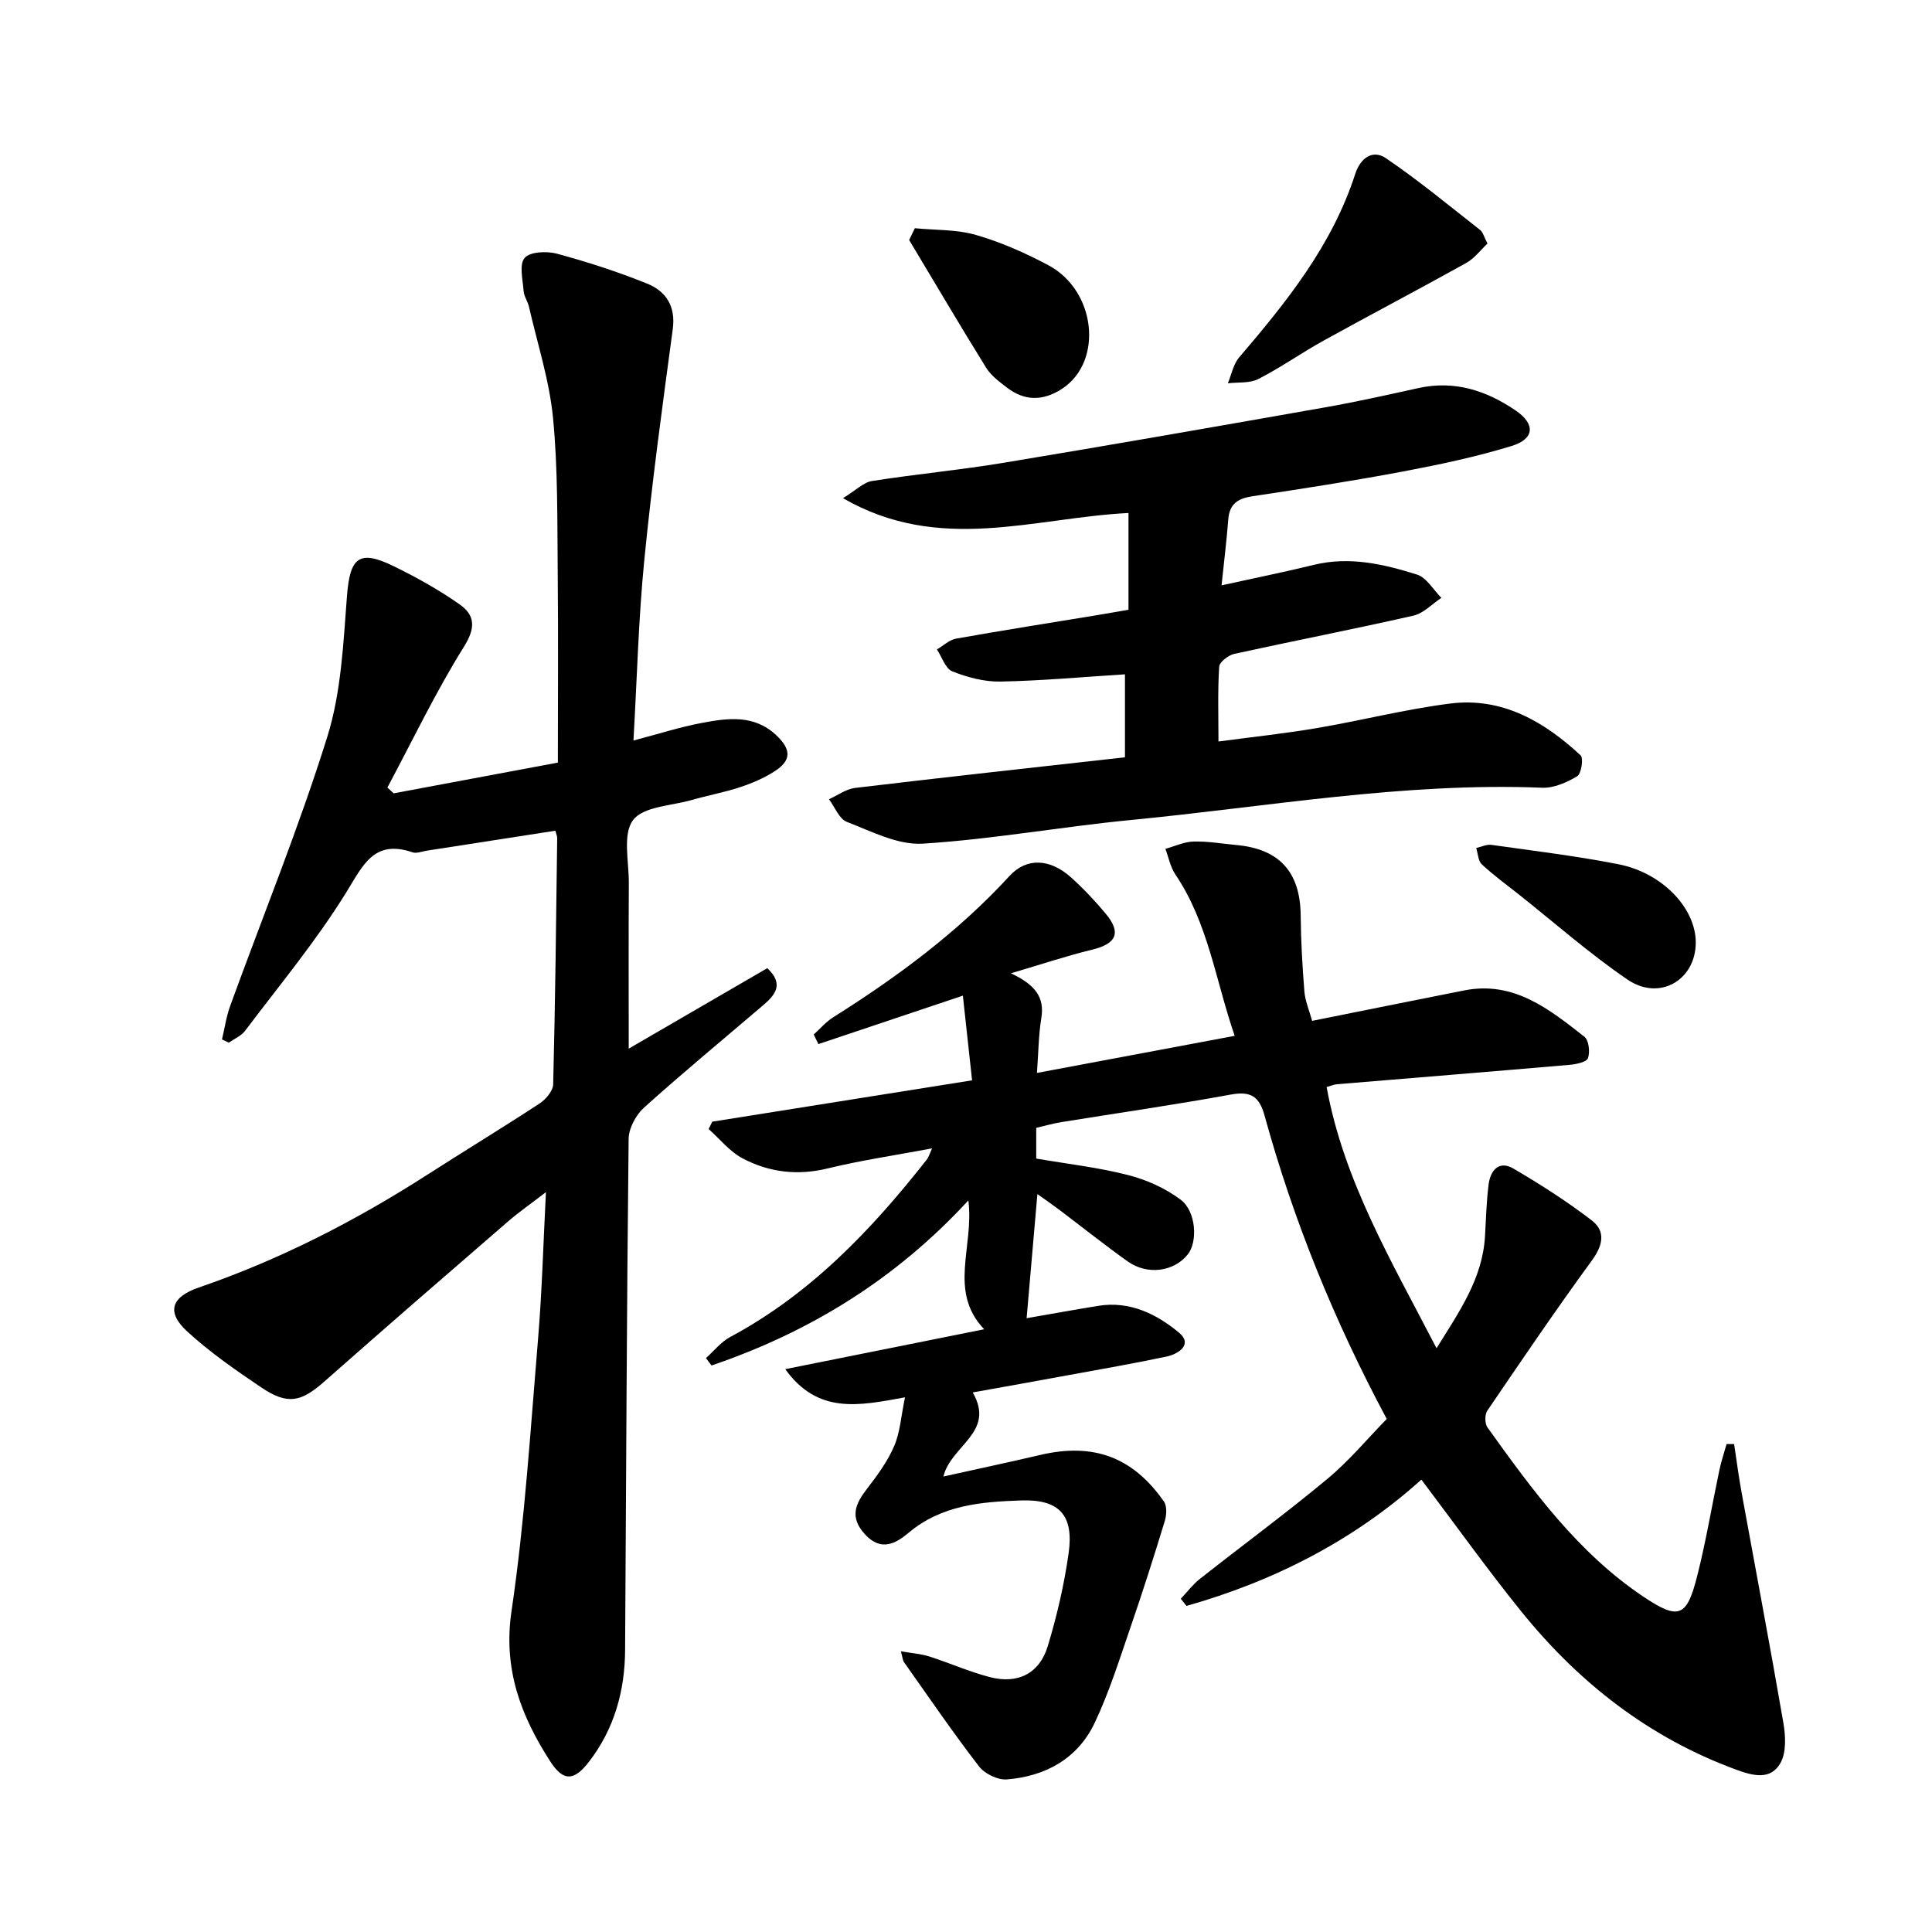
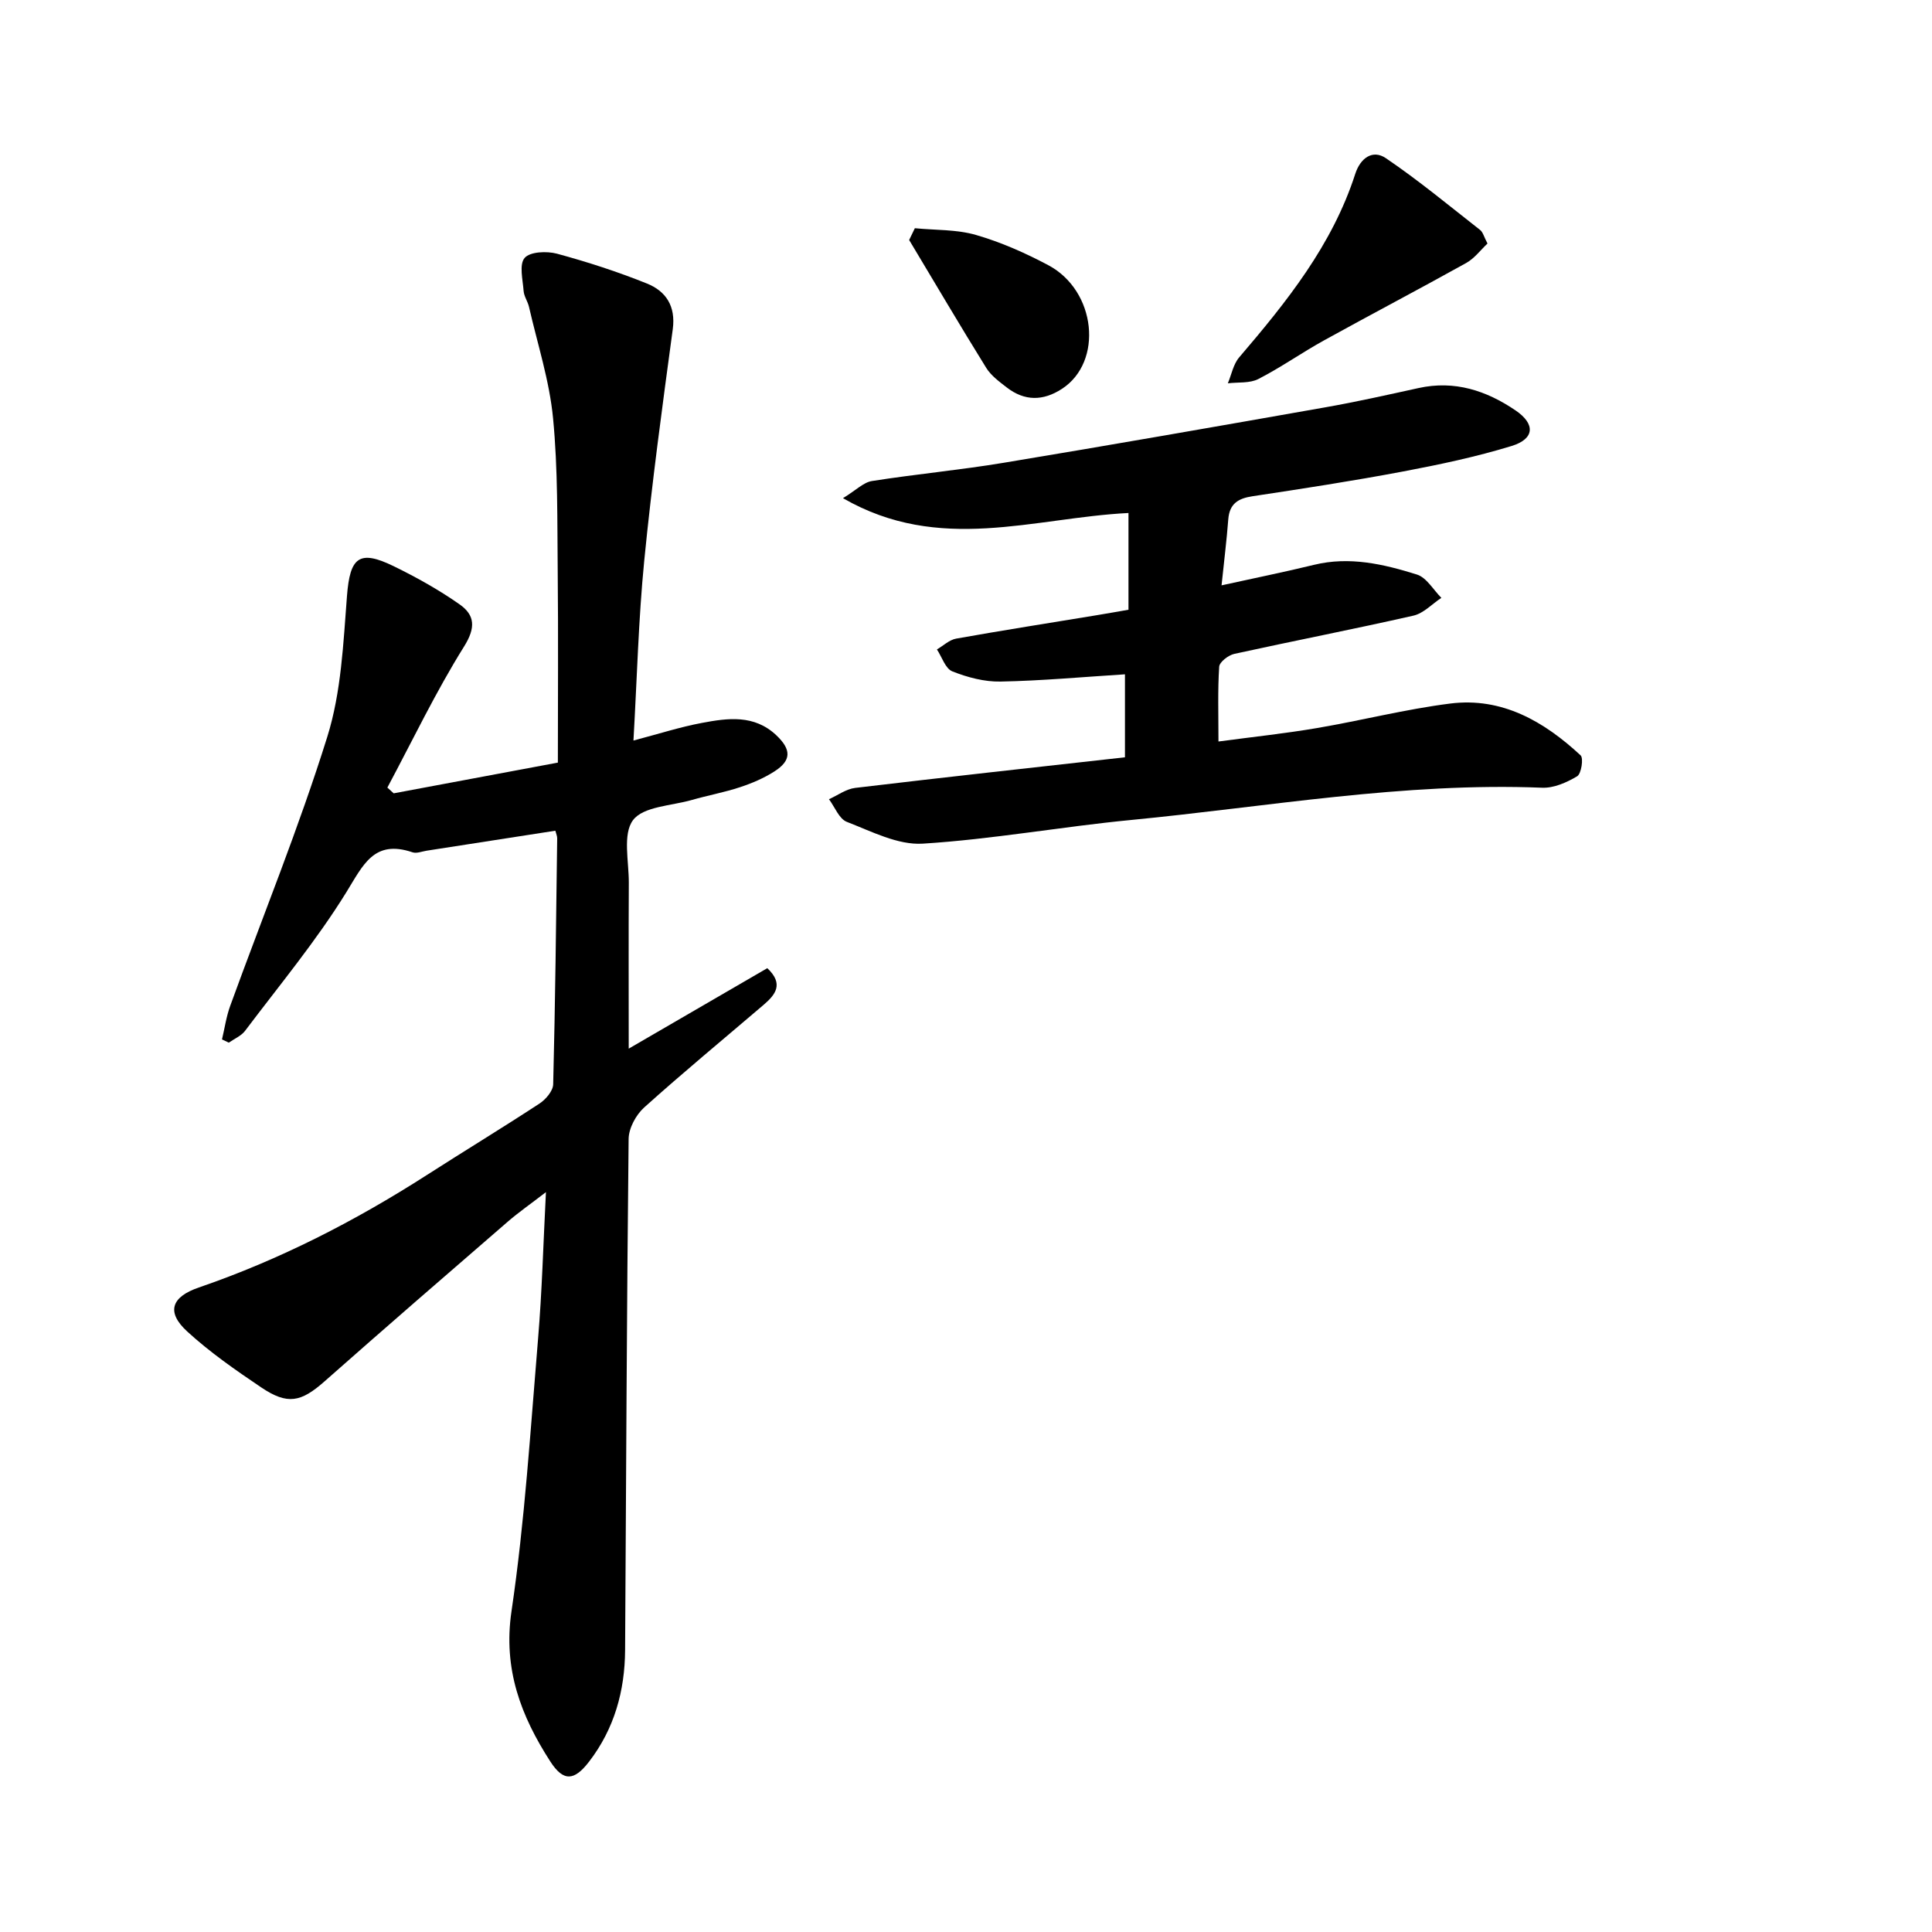
<svg xmlns="http://www.w3.org/2000/svg" enable-background="new 0 0 400 400" viewBox="0 0 400 400">
-   <path d="m146.16 281.18c1.65-1.47 3.1-3.34 5-4.36 16.65-8.91 29.3-22.2 40.78-36.82.28-.35.4-.83 1.04-2.24-7.68 1.44-14.72 2.47-21.61 4.15-6.26 1.53-12.15.81-17.64-2.09-2.67-1.41-4.7-4.01-7.02-6.07.25-.51.51-1.01.76-1.52 17.78-2.83 35.55-5.66 53.79-8.56-.65-5.94-1.24-11.41-1.91-17.53-10.47 3.51-20.19 6.77-29.91 10.03-.32-.66-.65-1.33-.97-1.99 1.34-1.2 2.54-2.62 4.03-3.56 13.29-8.37 25.83-17.63 36.52-29.27 3.51-3.83 8.36-3.62 12.73.31 2.57 2.31 4.96 4.85 7.17 7.5 3.31 3.97 2.23 6.24-2.85 7.47-5.2 1.26-10.28 2.97-16.77 4.88 5.14 2.42 6.99 5.03 6.29 9.3-.57 3.51-.59 7.12-.9 11.33 13.74-2.58 26.91-5.05 40.94-7.68-3.98-11.54-5.49-23.38-12.3-33.44-1.03-1.53-1.38-3.51-2.05-5.28 1.95-.53 3.88-1.46 5.84-1.51 2.94-.08 5.9.45 8.85.72 8.93.81 13.23 5.61 13.32 14.56.05 5.26.35 10.53.77 15.77.15 1.92.97 3.79 1.6 6.08 10.68-2.14 21.09-4.25 31.52-6.31 10.26-2.02 17.57 3.9 24.84 9.58.93.72 1.2 3.15.76 4.44-.28.81-2.42 1.27-3.77 1.39-16.06 1.39-32.14 2.68-48.21 4.02-.61.05-1.21.32-2.14.58 3.56 19.46 13.43 36.04 22.76 54.08 4.76-7.66 9.5-14.4 10.03-23.14.22-3.61.29-7.25.76-10.83.37-2.86 2.15-4.97 5.11-3.24 5.6 3.28 11.11 6.8 16.25 10.75 2.85 2.19 2.35 5.08.06 8.22-7.46 10.22-14.58 20.7-21.7 31.17-.55.81-.53 2.67.03 3.46 9.33 13.01 18.77 26 32.31 35.06 7.37 4.93 8.98 4.2 11.16-4.47 1.81-7.18 3.02-14.51 4.55-21.76.38-1.82.99-3.59 1.49-5.39.52 0 1.04.01 1.56.01.52 3.39.95 6.79 1.57 10.16 2.88 15.84 5.89 31.66 8.62 47.52.47 2.72.65 6.13-.59 8.34-2.02 3.61-5.68 2.68-9.2 1.38-17.98-6.61-32.5-17.94-44.41-32.68-7.03-8.7-13.53-17.81-20.74-27.36-13.94 12.55-30.46 21-48.63 26.15-.39-.49-.79-.99-1.18-1.48 1.3-1.38 2.46-2.93 3.93-4.1 8.8-6.94 17.83-13.58 26.44-20.74 4.5-3.74 8.3-8.33 12.27-12.39-10.97-20.51-19.35-41.21-25.31-62.86-1.09-3.96-2.9-5.05-6.99-4.3-11.64 2.13-23.37 3.81-35.05 5.7-1.75.28-3.46.78-5.22 1.19v6.36c6.47 1.11 12.85 1.83 19.01 3.41 3.84.98 7.74 2.73 10.89 5.1 3.24 2.43 3.55 8.74 1.48 11.33-2.85 3.58-8.36 4.36-12.45 1.45-4.83-3.44-9.47-7.15-14.2-10.72-1.3-.98-2.64-1.9-4.49-3.22-.75 8.66-1.46 16.86-2.23 25.7 4.62-.8 9.72-1.73 14.84-2.56 6.52-1.06 12.09 1.7 16.72 5.56 2.87 2.39-.03 4.4-2.62 4.95-6.75 1.43-13.55 2.6-20.34 3.85-6.42 1.18-12.85 2.33-19.76 3.57 4.78 8.29-4.52 10.94-6.07 17.41 6.84-1.52 13.46-2.93 20.05-4.47 10.97-2.57 19.15.39 25.61 9.65.66.95.55 2.81.17 4.05-2.24 7.34-4.57 14.66-7.07 21.92-2.3 6.67-4.41 13.46-7.42 19.81-3.51 7.43-10.17 11.11-18.21 11.75-1.88.15-4.58-1.17-5.76-2.7-5.41-7.02-10.42-14.36-15.54-21.6-.25-.36-.26-.88-.63-2.22 2.27.39 4.12.51 5.83 1.05 4.22 1.34 8.29 3.17 12.56 4.28 5.82 1.52 10.31-.73 12.03-6.44 1.9-6.28 3.4-12.74 4.31-19.23 1.1-7.82-1.91-11.17-9.83-10.9-8.21.28-16.44.93-23.27 6.67-2.64 2.22-5.71 4.01-9.07.34-3.28-3.58-1.96-6.37.52-9.55 2.11-2.72 4.19-5.61 5.54-8.74 1.21-2.82 1.4-6.07 2.23-10.07-9.61 1.77-18.05 3.54-24.79-5.83 13.94-2.8 27.18-5.45 41.18-8.26-7.51-7.9-2.05-17.06-3.27-26.68-15.08 16.38-32.92 27.28-53.17 34.18-.36-.49-.76-1.01-1.16-1.53z" />
  <path d="m81.51 164.25c11.24-2.1 22.49-4.21 33.99-6.36 0-13.26.1-26.26-.03-39.25-.11-10.71.06-21.47-.97-32.1-.75-7.76-3.23-15.36-4.98-23.02-.26-1.11-1.02-2.15-1.11-3.26-.17-2.35-.96-5.5.21-6.86 1.12-1.3 4.58-1.44 6.68-.88 6.31 1.71 12.58 3.74 18.64 6.18 3.92 1.58 5.99 4.66 5.35 9.45-2.16 15.96-4.33 31.93-5.91 47.96-1.19 12.1-1.49 24.3-2.23 37.21 5.18-1.36 9.63-2.8 14.18-3.65 5.35-1.01 10.82-1.77 15.4 2.56 3.13 2.96 3.16 5.22-.42 7.5-2.18 1.39-4.63 2.44-7.1 3.25-3.27 1.08-6.68 1.7-9.99 2.65-4.22 1.21-10.03 1.33-12.16 4.17-2.18 2.91-.85 8.53-.87 12.97-.06 11.19-.02 22.38-.02 34.34 9.59-5.57 19.14-11.12 28.69-16.66 3.47 3.26 1.69 5.49-.75 7.58-8.27 7.07-16.66 13.99-24.74 21.26-1.7 1.53-3.2 4.3-3.22 6.52-.39 35.27-.51 70.55-.73 105.82-.05 8.45-2.23 16.3-7.45 23.09-3.07 4-5.31 4.21-8.04-.03-6.06-9.4-9.8-19.1-8.03-31.1 2.76-18.71 3.93-37.66 5.51-56.53.81-9.66 1.06-19.37 1.62-30.24-3.15 2.43-5.64 4.16-7.92 6.13-12.68 10.97-25.36 21.95-37.92 33.05-4.87 4.3-7.64 4.93-13.12 1.24-5.31-3.58-10.62-7.27-15.32-11.58-4.41-4.05-3.23-7.17 2.42-9.1 16.72-5.74 32.32-13.74 47.18-23.27 7.76-4.98 15.65-9.77 23.36-14.82 1.29-.85 2.79-2.61 2.82-3.98.43-16.97.61-33.94.83-50.92.01-.47-.22-.95-.38-1.58-8.91 1.38-17.79 2.76-26.66 4.14-.97.15-2.07.62-2.91.33-8.01-2.71-10.22 2.64-13.73 8.31-6.2 10.03-13.82 19.2-20.94 28.65-.8 1.06-2.23 1.65-3.37 2.45-.47-.22-.94-.45-1.41-.67.56-2.33.89-4.74 1.71-6.97 6.74-18.56 14.22-36.88 20.1-55.71 2.89-9.25 3.31-19.37 4.07-29.16.62-7.95 2.48-9.64 9.66-6.14 4.71 2.3 9.34 4.88 13.63 7.89 3.17 2.22 3.43 4.79.94 8.76-5.86 9.38-10.65 19.42-15.87 29.19.43.4.87.8 1.31 1.19z" />
  <path d="m232.91 156.79c0-6.1 0-11.63 0-17.18-8.76.55-17.26 1.34-25.76 1.5-3.34.07-6.85-.87-9.98-2.11-1.44-.57-2.15-2.97-3.19-4.54 1.32-.77 2.57-1.99 3.98-2.24 9.71-1.73 19.45-3.26 29.18-4.86 2.25-.37 4.49-.77 6.5-1.12 0-6.81 0-13.33 0-20.03-19.67.99-39.1 8.48-59.11-3.07 2.73-1.67 4.26-3.28 6-3.55 9.09-1.43 18.28-2.28 27.35-3.79 22.2-3.68 44.36-7.56 66.52-11.47 6.47-1.14 12.88-2.58 19.3-3.99 7.46-1.64 14.03.52 20.09 4.64 4.12 2.8 3.96 5.89-.84 7.36-7.35 2.25-14.92 3.85-22.49 5.28-10.33 1.95-20.73 3.55-31.13 5.12-3 .45-4.78 1.55-5.03 4.79-.33 4.36-.88 8.7-1.39 13.66 7.06-1.56 13.14-2.78 19.15-4.25 7.35-1.79 14.4-.15 21.29 2.01 2 .62 3.4 3.16 5.07 4.83-1.92 1.26-3.68 3.2-5.78 3.68-12.33 2.8-24.75 5.21-37.1 7.92-1.22.27-3.05 1.68-3.12 2.65-.32 4.89-.15 9.82-.15 15.49 7.16-.96 13.8-1.66 20.38-2.78 9.23-1.57 18.34-3.91 27.61-5.08 10.72-1.35 19.42 3.7 26.99 10.73.64.59.14 3.82-.72 4.33-2.15 1.28-4.83 2.47-7.25 2.37-28.65-1.15-56.8 3.94-85.12 6.68-14.4 1.39-28.7 4-43.12 4.9-5.15.32-10.61-2.54-15.71-4.51-1.6-.62-2.49-3.07-3.7-4.69 1.8-.81 3.54-2.11 5.41-2.34 18.45-2.2 36.92-4.22 55.87-6.34z" />
  <path d="m307.97 50.42c-1.43 1.34-2.71 3.09-4.43 4.04-9.76 5.43-19.66 10.62-29.43 16.02-4.6 2.54-8.92 5.6-13.58 7.99-1.79.92-4.2.63-6.32.89.76-1.8 1.13-3.94 2.34-5.36 9.85-11.52 19.29-23.27 24.04-38 1.06-3.28 3.6-5.11 6.34-3.25 6.76 4.58 13.07 9.82 19.51 14.86.59.46.79 1.4 1.53 2.81z" />
  <path d="m189.41 47.25c4.24.42 8.65.23 12.67 1.4 5.16 1.49 10.19 3.72 14.95 6.25 9.95 5.28 11.43 20.02 2.83 25.61-3.91 2.54-7.73 2.56-11.42-.29-1.55-1.2-3.26-2.45-4.26-4.07-5.43-8.75-10.65-17.63-15.95-26.46.39-.81.78-1.63 1.18-2.44z" />
-   <path d="m351.09 195.19c-.04 7.75-7.53 12.14-14.15 7.61-7.85-5.36-15.03-11.7-22.49-17.62-2.58-2.04-5.25-3.98-7.65-6.22-.77-.72-.8-2.24-1.17-3.39 1.05-.23 2.15-.79 3.15-.65 8.78 1.24 17.59 2.3 26.28 4.01 9.17 1.79 16.07 9.17 16.03 16.26z" />
+   <path d="m351.09 195.19z" />
</svg>